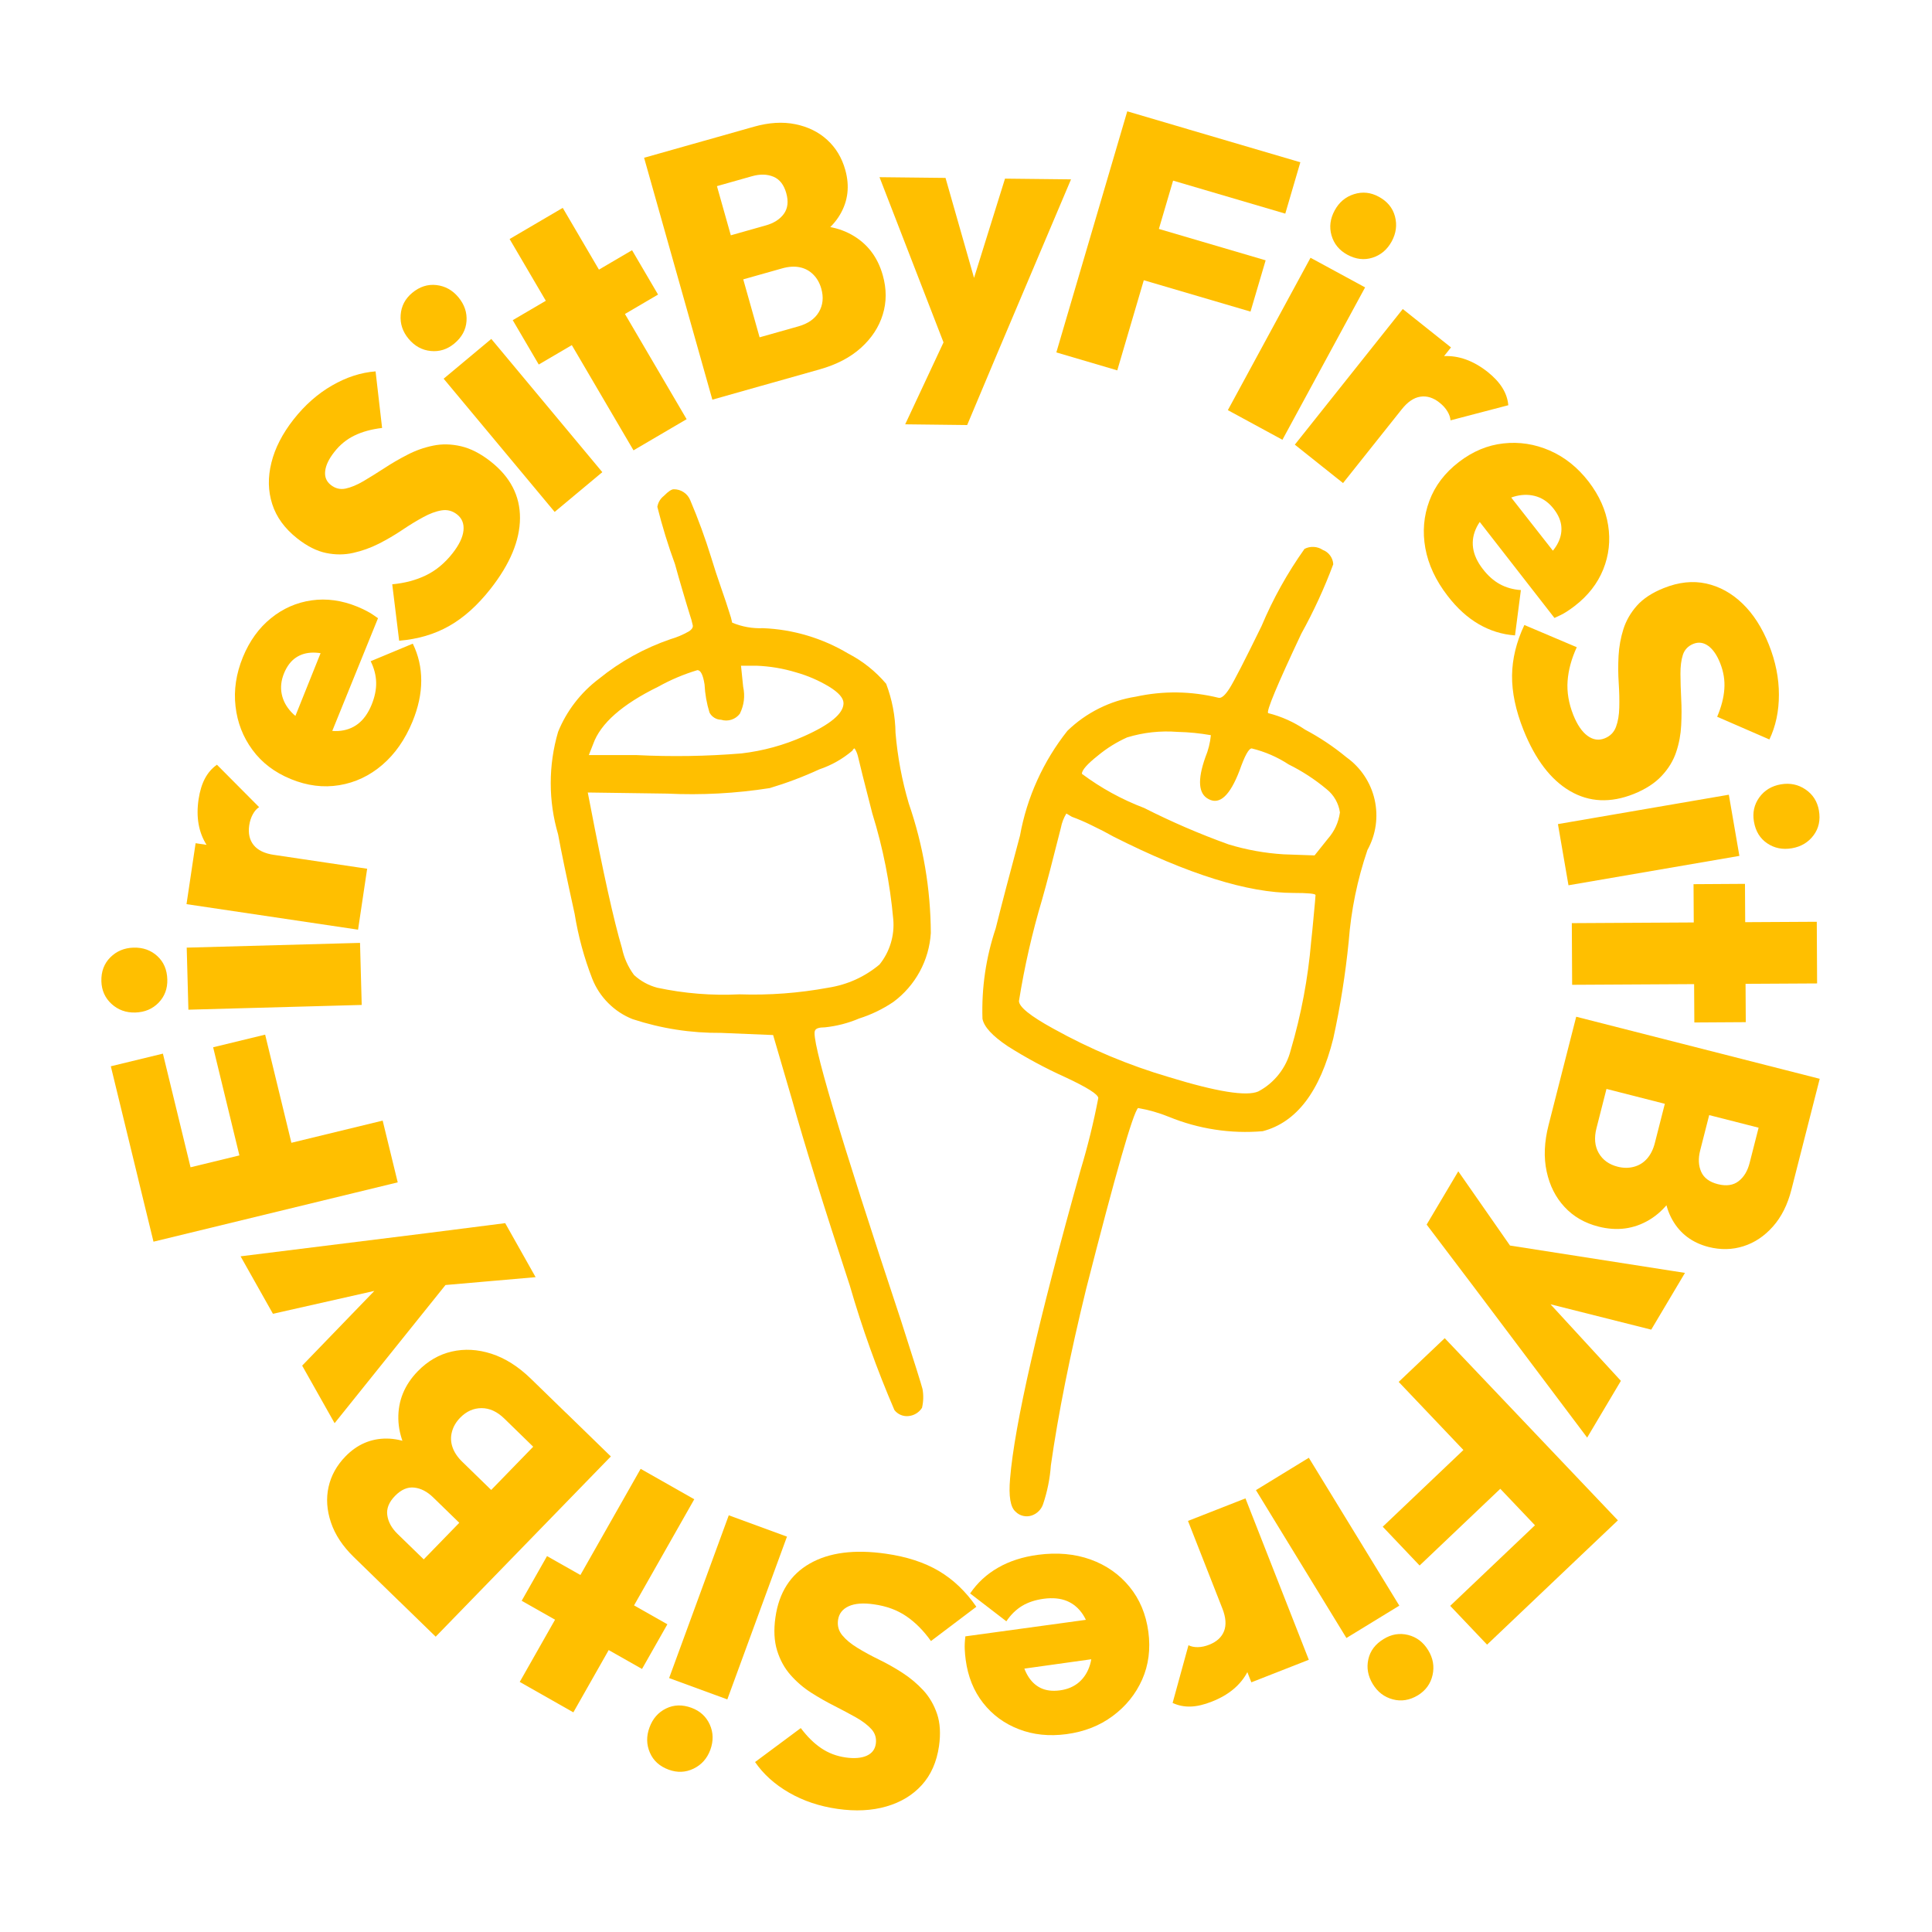
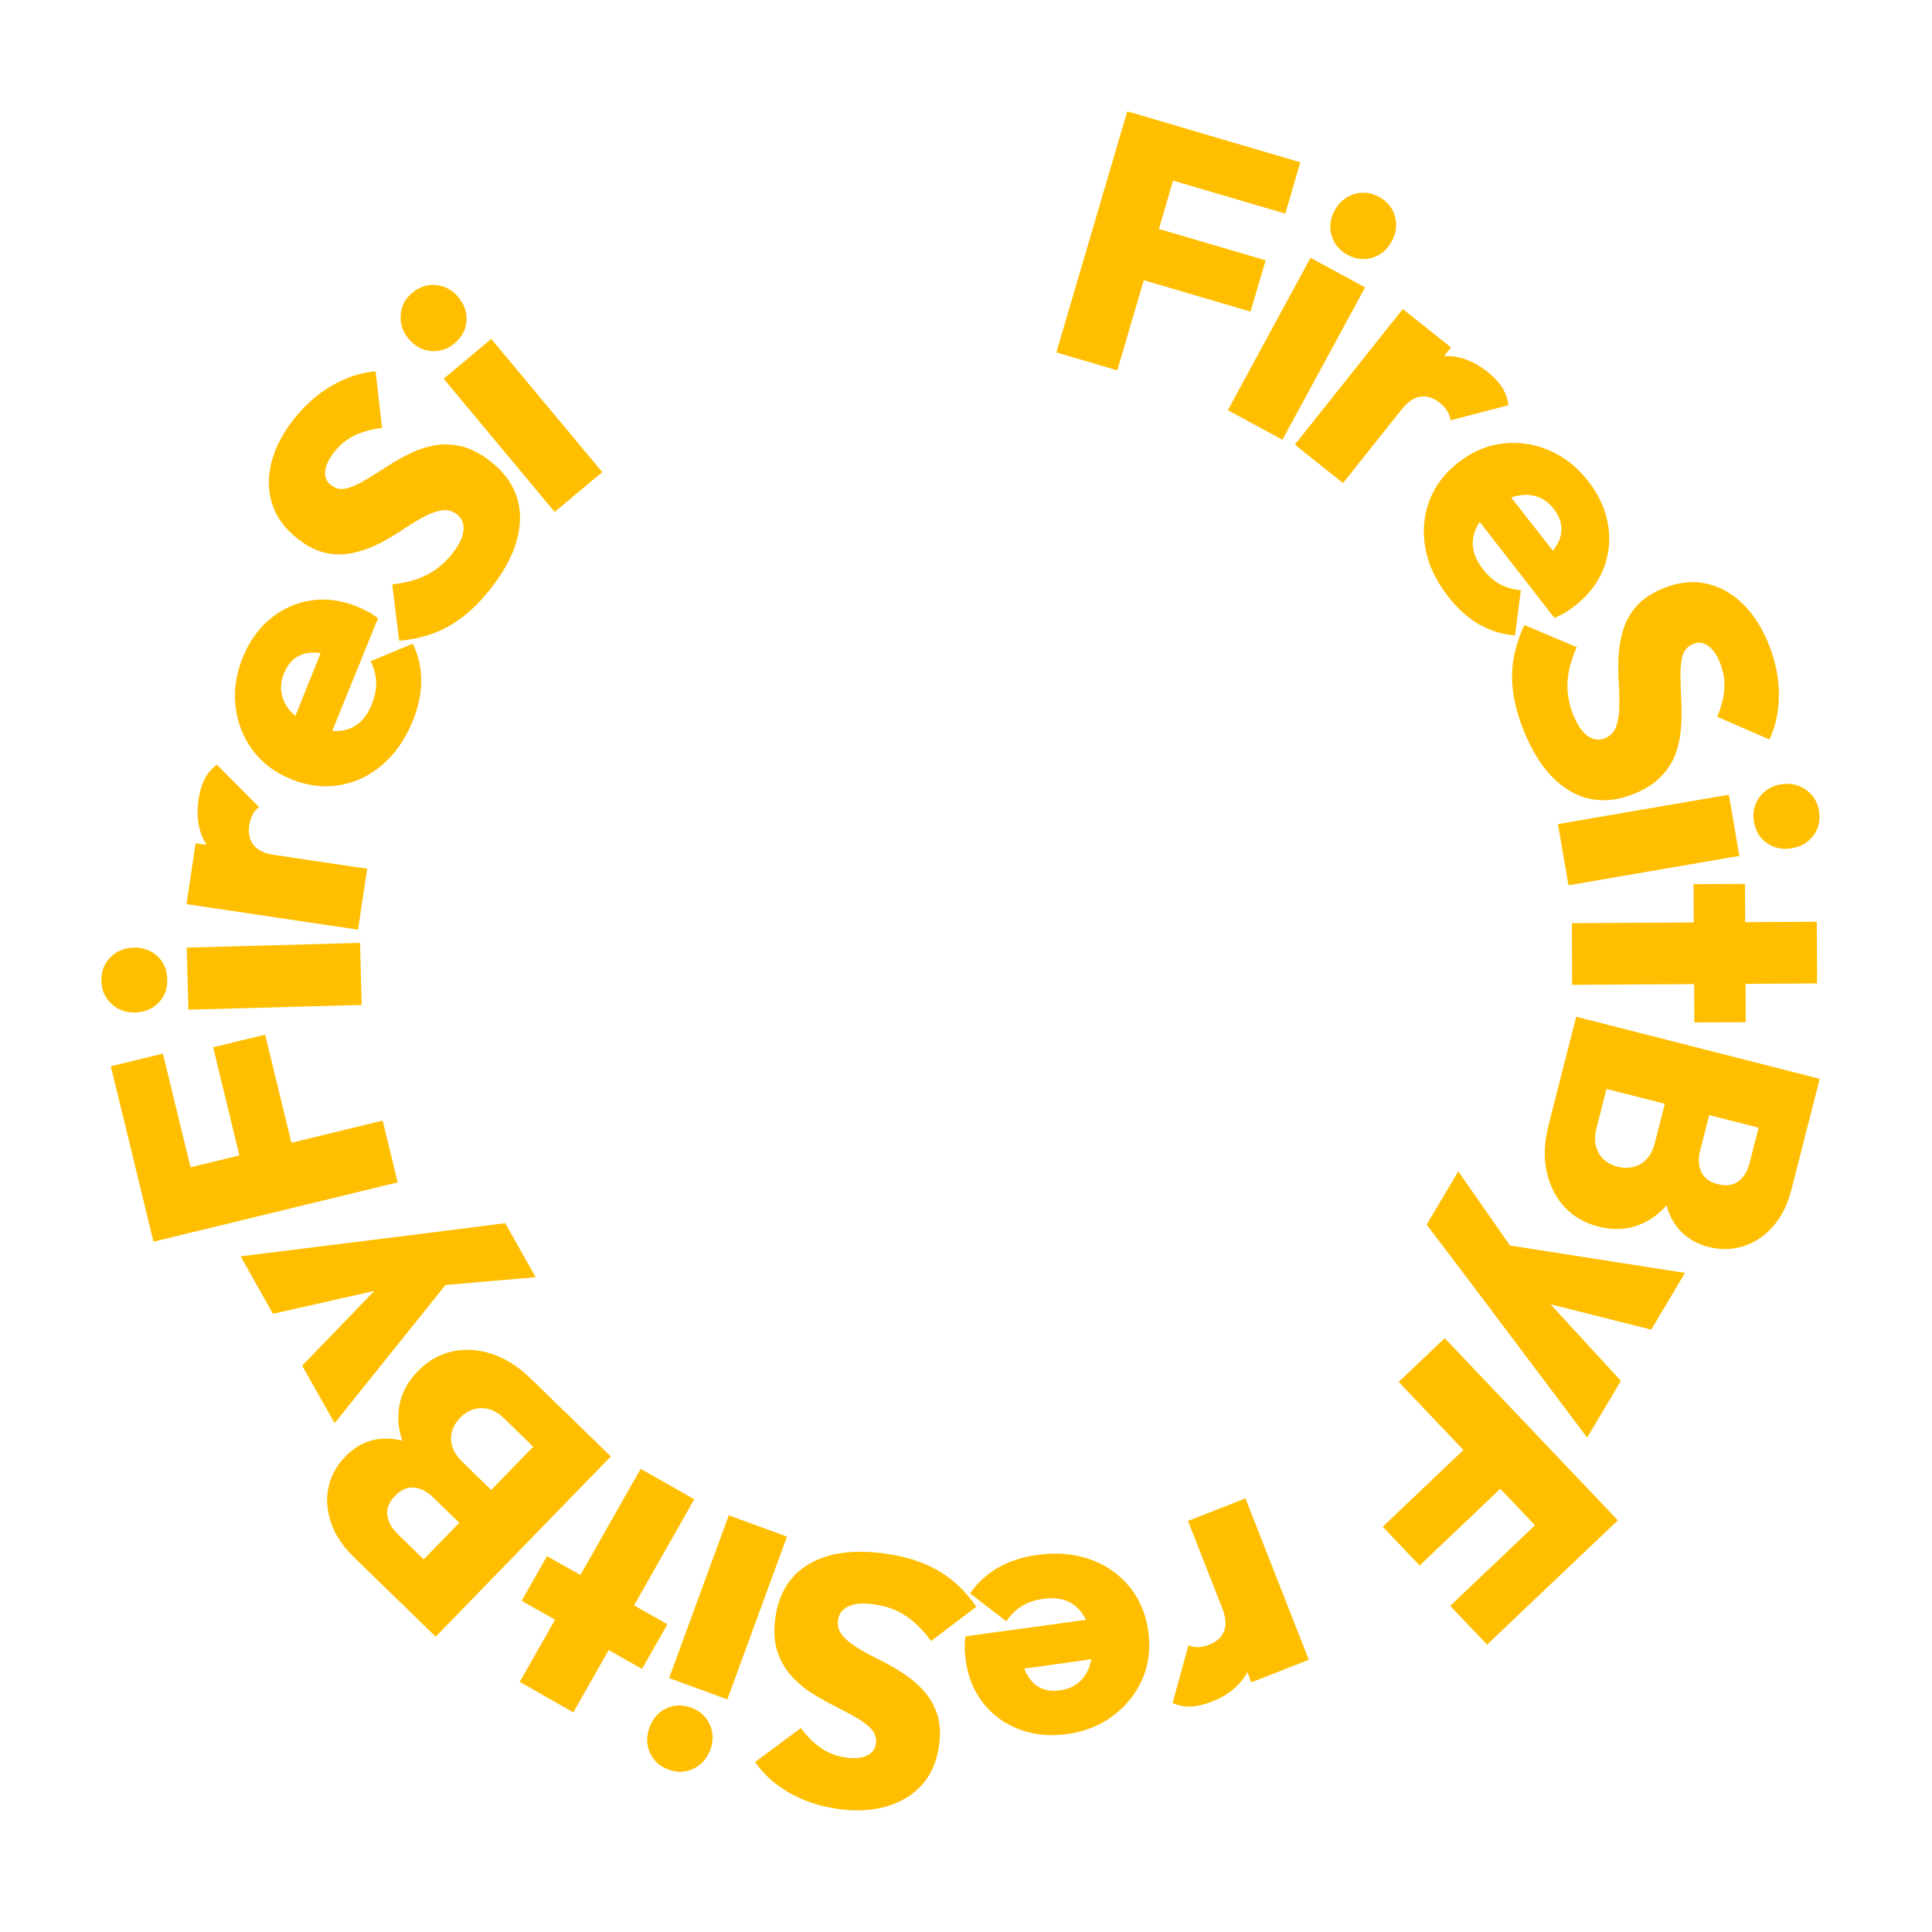
<svg xmlns="http://www.w3.org/2000/svg" width="500" zoomAndPan="magnify" viewBox="0 0 375 375" height="500" preserveAspectRatio="xMidYMid meet" version="1.0">
  <defs>
    <g />
    <clipPath id="7e541264b1">
-       <path d="M 106.27 94.668 L 268 94.668 L 268 294.918 L 106.27 294.918 Z M 106.27 94.668 " clip-rule="nonzero" />
-     </clipPath>
+       </clipPath>
  </defs>
  <g fill="#ffbf00" fill-opacity="1">
    <g transform="translate(191.244, 305.09)">
      <g>
        <path d="M -19.297 -3.516 C -15.254 -2.941 -11.832 -1.828 -9.031 -0.172 C -6.238 1.473 -3.805 3.789 -1.734 6.781 L -10.547 13.438 C -11.973 11.426 -13.57 9.816 -15.344 8.609 C -17.113 7.41 -19.203 6.645 -21.609 6.312 C -23.66 6.008 -25.289 6.129 -26.5 6.672 C -27.707 7.223 -28.398 8.109 -28.578 9.328 C -28.742 10.461 -28.469 11.461 -27.75 12.328 C -27.039 13.191 -26.055 14.004 -24.797 14.766 C -23.547 15.535 -22.148 16.297 -20.609 17.047 C -19.066 17.797 -17.547 18.656 -16.047 19.625 C -14.547 20.602 -13.203 21.734 -12.016 23.016 C -10.836 24.305 -9.953 25.828 -9.359 27.578 C -8.766 29.336 -8.641 31.422 -8.984 33.828 C -9.43 36.91 -10.547 39.43 -12.328 41.391 C -14.117 43.359 -16.414 44.742 -19.219 45.547 C -22.02 46.359 -25.172 46.516 -28.672 46.016 C -32.18 45.516 -35.32 44.461 -38.094 42.859 C -40.875 41.254 -43.07 39.273 -44.688 36.922 L -35.812 30.328 C -34.562 31.992 -33.238 33.297 -31.844 34.234 C -30.445 35.18 -28.867 35.781 -27.109 36.031 C -25.43 36.27 -24.07 36.16 -23.031 35.703 C -22 35.242 -21.406 34.473 -21.25 33.391 C -21.094 32.297 -21.375 31.348 -22.094 30.547 C -22.812 29.754 -23.801 29 -25.062 28.281 C -26.32 27.57 -27.719 26.828 -29.25 26.047 C -30.789 25.273 -32.301 24.414 -33.781 23.469 C -35.27 22.52 -36.602 21.379 -37.781 20.047 C -38.957 18.723 -39.832 17.133 -40.406 15.281 C -40.977 13.438 -41.086 11.289 -40.734 8.844 C -40.047 4.02 -37.82 0.535 -34.062 -1.609 C -30.301 -3.754 -25.379 -4.391 -19.297 -3.516 Z M -19.297 -3.516 " />
      </g>
    </g>
  </g>
  <g fill="#ffbf00" fill-opacity="1">
    <g transform="translate(155.985, 299.447)">
      <g>
        <path d="M -3.234 -1.188 L -14.812 30.406 L -26.109 26.266 L -14.531 -5.328 Z M -21.781 32.031 C -20.113 32.645 -18.926 33.727 -18.219 35.281 C -17.52 36.832 -17.484 38.469 -18.109 40.188 C -18.734 41.875 -19.816 43.094 -21.359 43.844 C -22.91 44.594 -24.52 44.66 -26.188 44.047 C -27.957 43.398 -29.176 42.297 -29.844 40.734 C -30.52 39.172 -30.547 37.547 -29.922 35.859 C -29.297 34.141 -28.223 32.91 -26.703 32.172 C -25.191 31.43 -23.551 31.383 -21.781 32.031 Z M -21.781 32.031 " />
      </g>
    </g>
  </g>
  <g fill="#ffbf00" fill-opacity="1">
    <g transform="translate(141.819, 295.022)">
      <g>
        <path d="M -7.062 -4.016 L -30.531 37.344 L -40.938 31.438 L -17.469 -9.922 Z M -12.281 20.25 L -17.203 28.922 L -40.562 15.688 L -35.641 7.016 Z M -12.281 20.25 " />
      </g>
    </g>
  </g>
  <g fill="#ffbf00" fill-opacity="1">
    <g transform="translate(121.675, 285.71)">
      <g>
        <path d="M -10.125 -9.828 L -16.5 -3.266 L -23.797 -10.375 C -25.18 -11.719 -26.648 -12.391 -28.203 -12.391 C -29.766 -12.391 -31.148 -11.77 -32.359 -10.531 C -33.16 -9.707 -33.691 -8.797 -33.953 -7.797 C -34.223 -6.805 -34.188 -5.812 -33.844 -4.812 C -33.5 -3.812 -32.867 -2.867 -31.953 -1.984 L -24.656 5.125 L -30.844 11.5 L -37.594 4.938 C -38.75 3.812 -39.973 3.176 -41.266 3.031 C -42.566 2.883 -43.812 3.422 -45 4.641 C -46.188 5.859 -46.688 7.113 -46.5 8.406 C -46.32 9.695 -45.656 10.906 -44.5 12.031 L -37.75 18.594 L -44.125 25.156 L -53 16.516 C -55.164 14.41 -56.645 12.172 -57.438 9.797 C -58.238 7.422 -58.395 5.129 -57.906 2.922 C -57.414 0.711 -56.328 -1.258 -54.641 -3 C -52.367 -5.344 -49.691 -6.504 -46.609 -6.484 C -43.535 -6.461 -40.305 -5.16 -36.922 -2.578 L -39.797 0.375 C -42.773 -3.27 -44.297 -6.836 -44.359 -10.328 C -44.422 -13.828 -43.16 -16.906 -40.578 -19.562 C -38.648 -21.539 -36.453 -22.812 -33.984 -23.375 C -31.516 -23.945 -28.953 -23.805 -26.297 -22.953 C -23.641 -22.098 -21.094 -20.488 -18.656 -18.125 Z M -3.109 -3.016 L -37.109 31.969 L -45.797 23.516 L -11.797 -11.469 Z M -3.109 -3.016 " />
      </g>
    </g>
  </g>
  <g fill="#ffbf00" fill-opacity="1">
    <g transform="translate(94.29, 259.756)">
      <g>
        <path d="M -6.609 -11.844 L -29.344 16.484 L -35.641 5.312 L -15.531 -15.5 L -13.062 -11.125 L -41.312 -4.75 L -47.594 -15.906 L -11.438 -20.406 Z M 9.672 -11.859 L -14.344 -9.766 L -11.438 -20.406 L 3.766 -22.344 Z M 9.672 -11.859 " />
      </g>
    </g>
  </g>
  <g fill="#ffbf00" fill-opacity="1">
    <g transform="translate(78.214, 233.698)">
      <g>
        <path d="M -1.016 -4.203 L -48.422 7.312 L -51.344 -4.672 L -3.938 -16.188 Z M -21.047 -9.391 L -31.141 -6.938 L -36.844 -30.422 L -26.75 -32.875 Z M -40.625 -4.641 L -50.734 -2.188 L -56.703 -26.734 L -46.594 -29.188 Z M -40.625 -4.641 " />
      </g>
    </g>
  </g>
  <g fill="#ffbf00" fill-opacity="1">
    <g transform="translate(70.302, 198.497)">
      <g>
        <path d="M -0.094 -3.438 L -33.734 -2.516 L -34.062 -14.562 L -0.422 -15.484 Z M -37.828 -8.391 C -37.773 -6.609 -38.336 -5.102 -39.516 -3.875 C -40.703 -2.656 -42.211 -2.02 -44.047 -1.969 C -45.836 -1.914 -47.367 -2.469 -48.641 -3.625 C -49.91 -4.781 -50.57 -6.25 -50.625 -8.031 C -50.676 -9.914 -50.098 -11.461 -48.891 -12.672 C -47.68 -13.879 -46.18 -14.508 -44.391 -14.562 C -42.555 -14.613 -41.016 -14.066 -39.766 -12.922 C -38.523 -11.785 -37.879 -10.273 -37.828 -8.391 Z M -37.828 -8.391 " />
      </g>
    </g>
  </g>
  <g fill="#ffbf00" fill-opacity="1">
    <g transform="translate(68.983, 183.933)">
      <g>
        <path d="M 0.516 -3.484 L -32.781 -8.438 L -31.016 -20.266 L 2.281 -15.312 Z M -15.812 -18 L -21.109 -13.359 C -24.68 -15.242 -27.258 -17.414 -28.844 -19.875 C -30.426 -22.332 -30.957 -25.305 -30.438 -28.797 C -30.195 -30.391 -29.785 -31.734 -29.203 -32.828 C -28.617 -33.93 -27.844 -34.82 -26.875 -35.5 L -18.688 -27.266 C -19.156 -26.973 -19.562 -26.516 -19.906 -25.891 C -20.25 -25.266 -20.484 -24.547 -20.609 -23.734 C -20.836 -22.18 -20.551 -20.906 -19.75 -19.906 C -18.945 -18.906 -17.633 -18.27 -15.812 -18 Z M -15.812 -18 " />
      </g>
    </g>
  </g>
  <g fill="#ffbf00" fill-opacity="1">
    <g transform="translate(71.574, 158.763)">
      <g>
        <path d="M 8.484 -18.688 C 7.047 -15.207 5.094 -12.41 2.625 -10.297 C 0.156 -8.18 -2.625 -6.867 -5.719 -6.359 C -8.812 -5.848 -11.945 -6.242 -15.125 -7.547 C -18.27 -8.836 -20.754 -10.727 -22.578 -13.219 C -24.41 -15.707 -25.504 -18.523 -25.859 -21.672 C -26.223 -24.816 -25.742 -28.004 -24.422 -31.234 C -23.129 -34.367 -21.316 -36.879 -18.984 -38.766 C -16.648 -40.66 -14.02 -41.816 -11.094 -42.234 C -8.176 -42.648 -5.207 -42.238 -2.188 -41 C -1.551 -40.738 -0.922 -40.441 -0.297 -40.109 C 0.328 -39.785 1.023 -39.336 1.797 -38.766 L -9.359 -11.281 L -16.484 -14.203 L -7.203 -37.328 L -6.125 -31.078 C -7.883 -31.754 -9.422 -32.094 -10.734 -32.094 C -12.055 -32.094 -13.195 -31.766 -14.156 -31.109 C -15.113 -30.461 -15.875 -29.457 -16.438 -28.094 C -17.008 -26.695 -17.16 -25.348 -16.891 -24.047 C -16.629 -22.754 -16 -21.578 -15 -20.516 C -14 -19.461 -12.629 -18.578 -10.891 -17.859 C -9.109 -17.129 -7.469 -16.801 -5.969 -16.875 C -4.469 -16.957 -3.172 -17.422 -2.078 -18.266 C -0.992 -19.109 -0.117 -20.336 0.547 -21.953 C 1.172 -23.484 1.469 -24.93 1.438 -26.297 C 1.406 -27.672 1.051 -29.047 0.375 -30.422 L 8.547 -33.828 C 9.648 -31.586 10.195 -29.191 10.188 -26.641 C 10.188 -24.098 9.617 -21.445 8.484 -18.688 Z M 8.484 -18.688 " />
      </g>
    </g>
  </g>
  <g fill="#ffbf00" fill-opacity="1">
    <g transform="translate(82.477, 129.255)">
      <g>
        <path d="M 12.719 -14.938 C 10.188 -11.727 7.504 -9.328 4.672 -7.734 C 1.848 -6.141 -1.375 -5.191 -5 -4.891 L -6.344 -15.844 C -3.895 -16.07 -1.707 -16.656 0.219 -17.594 C 2.145 -18.531 3.859 -19.953 5.359 -21.859 C 6.641 -23.492 7.348 -24.969 7.484 -26.281 C 7.617 -27.602 7.203 -28.645 6.234 -29.406 C 5.328 -30.113 4.32 -30.375 3.219 -30.188 C 2.113 -30.008 0.922 -29.566 -0.359 -28.859 C -1.648 -28.16 -3.004 -27.332 -4.422 -26.375 C -5.848 -25.414 -7.359 -24.531 -8.953 -23.719 C -10.555 -22.914 -12.211 -22.32 -13.922 -21.938 C -15.629 -21.551 -17.383 -21.547 -19.188 -21.922 C -21 -22.297 -22.859 -23.234 -24.766 -24.734 C -27.211 -26.66 -28.836 -28.891 -29.641 -31.422 C -30.453 -33.953 -30.504 -36.629 -29.797 -39.453 C -29.098 -42.285 -27.66 -45.086 -25.484 -47.859 C -23.285 -50.648 -20.797 -52.844 -18.016 -54.438 C -15.242 -56.039 -12.43 -56.953 -9.578 -57.172 L -8.312 -46.188 C -10.375 -45.945 -12.16 -45.457 -13.672 -44.719 C -15.191 -43.988 -16.5 -42.922 -17.594 -41.516 C -18.645 -40.18 -19.234 -38.953 -19.359 -37.828 C -19.492 -36.703 -19.129 -35.801 -18.266 -35.125 C -17.398 -34.438 -16.441 -34.203 -15.391 -34.422 C -14.336 -34.648 -13.188 -35.129 -11.938 -35.859 C -10.688 -36.598 -9.336 -37.438 -7.891 -38.375 C -6.453 -39.32 -4.945 -40.195 -3.375 -41 C -1.812 -41.812 -0.164 -42.395 1.562 -42.75 C 3.301 -43.113 5.113 -43.078 7 -42.641 C 8.883 -42.203 10.801 -41.219 12.75 -39.688 C 16.57 -36.688 18.473 -33.02 18.453 -28.688 C 18.43 -24.352 16.52 -19.77 12.719 -14.938 Z M 12.719 -14.938 " />
      </g>
    </g>
  </g>
  <g fill="#ffbf00" fill-opacity="1">
    <g transform="translate(105.018, 101.566)">
      <g>
        <path d="M 2.641 -2.203 L -18.906 -28.062 L -9.656 -35.781 L 11.891 -9.922 Z M -16.828 -34.891 C -18.191 -33.754 -19.719 -33.27 -21.406 -33.438 C -23.102 -33.602 -24.539 -34.395 -25.719 -35.812 C -26.863 -37.188 -27.375 -38.727 -27.25 -40.438 C -27.125 -42.156 -26.379 -43.582 -25.016 -44.719 C -23.566 -45.926 -21.992 -46.43 -20.297 -46.234 C -18.609 -46.035 -17.191 -45.25 -16.047 -43.875 C -14.867 -42.457 -14.344 -40.906 -14.469 -39.219 C -14.594 -37.539 -15.379 -36.098 -16.828 -34.891 Z M -16.828 -34.891 " />
      </g>
    </g>
  </g>
  <g fill="#ffbf00" fill-opacity="1">
    <g transform="translate(115.946, 91.519)">
      <g>
-         <path d="M 7.016 -4.109 L -17.031 -45.125 L -6.719 -51.172 L 17.328 -10.156 Z M -11.375 -20.766 L -16.422 -29.375 L 6.734 -42.953 L 11.781 -34.344 Z M -11.375 -20.766 " />
-       </g>
+         </g>
    </g>
  </g>
  <g fill="#ffbf00" fill-opacity="1">
    <g transform="translate(134.096, 78.749)">
      <g>
-         <path d="M 13.578 -3.828 L 11.094 -12.641 L 20.891 -15.406 C 22.754 -15.938 24.078 -16.867 24.859 -18.203 C 25.641 -19.547 25.789 -21.055 25.312 -22.734 C 25 -23.836 24.477 -24.75 23.75 -25.469 C 23.031 -26.195 22.156 -26.664 21.125 -26.875 C 20.094 -27.082 18.957 -27.008 17.719 -26.656 L 7.922 -23.891 L 5.5 -32.438 L 14.562 -35 C 16.113 -35.438 17.273 -36.18 18.047 -37.234 C 18.816 -38.297 18.973 -39.641 18.516 -41.266 C 18.055 -42.898 17.223 -43.961 16.016 -44.453 C 14.805 -44.953 13.426 -44.984 11.875 -44.547 L 2.812 -41.984 L 0.328 -50.781 L 12.25 -54.156 C 15.156 -54.977 17.832 -55.141 20.281 -54.641 C 22.738 -54.141 24.801 -53.125 26.469 -51.594 C 28.145 -50.062 29.312 -48.125 29.969 -45.781 C 30.852 -42.645 30.516 -39.75 28.953 -37.094 C 27.398 -34.445 24.66 -32.305 20.734 -30.672 L 19.609 -34.641 C 24.254 -35.391 28.102 -34.914 31.156 -33.219 C 34.219 -31.52 36.25 -28.891 37.25 -25.328 C 38 -22.672 38 -20.129 37.25 -17.703 C 36.508 -15.273 35.102 -13.125 33.031 -11.25 C 30.969 -9.383 28.301 -7.988 25.031 -7.062 Z M 4.172 -1.172 L -9.078 -48.125 L 2.578 -51.422 L 15.828 -4.469 Z M 4.172 -1.172 " />
-       </g>
+         </g>
    </g>
  </g>
  <g fill="#ffbf00" fill-opacity="1">
    <g transform="translate(170.275, 68.047)">
      <g>
-         <path d="M 13.562 0.219 L 0.438 -33.656 L 13.25 -33.516 L 21.188 -5.688 L 16.172 -5.734 L 24.797 -33.375 L 37.609 -33.234 L 23.391 0.328 Z M 5.422 14.312 L 15.641 -7.531 L 23.391 0.328 L 17.453 14.453 Z M 5.422 14.312 " />
-       </g>
+         </g>
    </g>
  </g>
  <g fill="#ffbf00" fill-opacity="1">
    <g transform="translate(200.879, 67.185)">
      <g>
        <path d="M 4.156 1.219 L 17.922 -45.578 L 29.75 -42.094 L 15.984 4.703 Z M 18.672 -13.516 L 21.609 -23.469 L 44.781 -16.656 L 41.844 -6.703 Z M 24.375 -32.844 L 27.297 -42.812 L 51.516 -35.688 L 48.594 -25.719 Z M 24.375 -32.844 " />
      </g>
    </g>
  </g>
  <g fill="#ffbf00" fill-opacity="1">
    <g transform="translate(235.309, 77.969)">
      <g>
        <path d="M 3.016 1.641 L 19.062 -27.938 L 29.656 -22.188 L 13.609 7.391 Z M 26.203 -28.531 C 24.641 -29.383 23.617 -30.629 23.141 -32.266 C 22.672 -33.898 22.875 -35.52 23.75 -37.125 C 24.602 -38.707 25.852 -39.758 27.5 -40.281 C 29.145 -40.801 30.75 -40.633 32.312 -39.781 C 33.969 -38.883 35.016 -37.613 35.453 -35.969 C 35.891 -34.32 35.68 -32.707 34.828 -31.125 C 33.953 -29.52 32.707 -28.461 31.094 -27.953 C 29.488 -27.441 27.859 -27.633 26.203 -28.531 Z M 26.203 -28.531 " />
      </g>
    </g>
  </g>
  <g fill="#ffbf00" fill-opacity="1">
    <g transform="translate(248.574, 84.122)">
      <g>
        <path d="M 2.75 2.188 L 23.703 -24.141 L 33.062 -16.688 L 12.109 9.641 Z M 23.5 -4.672 L 22.125 -11.578 C 25.539 -13.723 28.711 -14.863 31.641 -15 C 34.566 -15.145 37.414 -14.117 40.188 -11.922 C 41.438 -10.922 42.391 -9.891 43.047 -8.828 C 43.703 -7.773 44.082 -6.656 44.188 -5.469 L 32.969 -2.531 C 32.938 -3.082 32.738 -3.66 32.375 -4.266 C 32.008 -4.879 31.504 -5.441 30.859 -5.953 C 29.641 -6.93 28.395 -7.32 27.125 -7.125 C 25.852 -6.938 24.645 -6.117 23.5 -4.672 Z M 23.5 -4.672 " />
      </g>
    </g>
  </g>
  <g fill="#ffbf00" fill-opacity="1">
    <g transform="translate(269.062, 98.973)">
      <g>
        <path d="M 11.922 16.688 C 9.617 13.707 8.176 10.617 7.594 7.422 C 7.02 4.234 7.281 1.176 8.375 -1.75 C 9.469 -4.688 11.379 -7.203 14.109 -9.297 C 16.797 -11.367 19.676 -12.57 22.75 -12.906 C 25.82 -13.25 28.812 -12.789 31.719 -11.531 C 34.625 -10.27 37.145 -8.258 39.281 -5.5 C 41.352 -2.801 42.617 0.023 43.078 2.984 C 43.547 5.953 43.227 8.805 42.125 11.547 C 41.02 14.285 39.176 16.648 36.594 18.641 C 36.051 19.066 35.477 19.469 34.875 19.844 C 34.27 20.219 33.531 20.594 32.656 20.969 L 14.438 -2.438 L 20.547 -7.141 L 35.922 12.469 L 29.969 10.266 C 31.426 9.078 32.484 7.914 33.141 6.781 C 33.797 5.645 34.082 4.492 34 3.328 C 33.926 2.172 33.441 1.008 32.547 -0.156 C 31.629 -1.352 30.539 -2.16 29.281 -2.578 C 28.02 -2.992 26.68 -3.035 25.266 -2.703 C 23.859 -2.367 22.41 -1.625 20.922 -0.469 C 19.391 0.695 18.281 1.945 17.594 3.281 C 16.914 4.625 16.672 5.977 16.859 7.344 C 17.047 8.707 17.672 10.078 18.734 11.453 C 19.742 12.766 20.848 13.75 22.047 14.406 C 23.254 15.07 24.617 15.457 26.141 15.562 L 25 24.359 C 22.508 24.18 20.16 23.453 17.953 22.172 C 15.754 20.891 13.742 19.062 11.922 16.688 Z M 11.922 16.688 " />
      </g>
    </g>
  </g>
  <g fill="#ffbf00" fill-opacity="1">
    <g transform="translate(289.144, 123.186)">
      <g>
        <path d="M 6.562 18.5 C 5.051 14.707 4.312 11.188 4.344 7.938 C 4.383 4.688 5.18 1.414 6.734 -1.875 L 16.906 2.438 C 15.875 4.676 15.281 6.863 15.125 9 C 14.969 11.133 15.336 13.332 16.234 15.594 C 17.004 17.508 17.926 18.859 19 19.641 C 20.07 20.422 21.18 20.582 22.328 20.125 C 23.398 19.695 24.129 18.957 24.516 17.906 C 24.91 16.863 25.125 15.609 25.156 14.141 C 25.195 12.672 25.16 11.082 25.047 9.375 C 24.93 7.664 24.922 5.914 25.016 4.125 C 25.117 2.332 25.43 0.602 25.953 -1.062 C 26.484 -2.727 27.359 -4.25 28.578 -5.625 C 29.805 -7.008 31.551 -8.148 33.812 -9.047 C 36.695 -10.203 39.438 -10.492 42.031 -9.922 C 44.633 -9.348 46.984 -8.051 49.078 -6.031 C 51.172 -4.008 52.875 -1.359 54.188 1.922 C 55.5 5.211 56.148 8.461 56.141 11.672 C 56.141 14.879 55.523 17.77 54.297 20.344 L 44.156 15.938 C 44.969 14.031 45.43 12.238 45.547 10.562 C 45.672 8.883 45.406 7.219 44.75 5.562 C 44.125 3.977 43.352 2.852 42.438 2.188 C 41.52 1.52 40.555 1.383 39.547 1.781 C 38.516 2.195 37.832 2.91 37.5 3.922 C 37.176 4.941 37.02 6.176 37.031 7.625 C 37.039 9.082 37.086 10.672 37.172 12.391 C 37.266 14.109 37.266 15.848 37.172 17.609 C 37.086 19.379 36.766 21.102 36.203 22.781 C 35.648 24.457 34.711 26 33.391 27.406 C 32.078 28.82 30.27 29.992 27.969 30.922 C 23.445 32.723 19.316 32.531 15.578 30.344 C 11.848 28.156 8.844 24.207 6.562 18.5 Z M 6.562 18.5 " />
      </g>
    </g>
  </g>
  <g fill="#ffbf00" fill-opacity="1">
    <g transform="translate(301.816, 156.566)">
      <g>
        <path d="M 0.578 3.391 L 33.75 -2.312 L 35.797 9.562 L 2.625 15.266 Z M 38.625 2.922 C 38.32 1.172 38.664 -0.395 39.656 -1.781 C 40.656 -3.164 42.055 -4.016 43.859 -4.328 C 45.629 -4.629 47.223 -4.297 48.641 -3.328 C 50.066 -2.359 50.93 -1 51.234 0.75 C 51.555 2.613 51.207 4.223 50.188 5.578 C 49.164 6.941 47.77 7.773 46 8.078 C 44.195 8.391 42.598 8.07 41.203 7.125 C 39.805 6.188 38.945 4.785 38.625 2.922 Z M 38.625 2.922 " />
      </g>
    </g>
  </g>
  <g fill="#ffbf00" fill-opacity="1">
    <g transform="translate(305.042, 171.056)">
      <g>
        <path d="M 0.047 8.125 L 47.594 7.859 L 47.656 19.828 L 0.109 20.094 Z M 23.672 0.562 L 33.656 0.5 L 33.812 27.344 L 23.828 27.406 Z M 23.672 0.562 " />
      </g>
    </g>
  </g>
  <g fill="#ffbf00" fill-opacity="1">
    <g transform="translate(307.003, 193.16)">
      <g>
        <path d="M -3.484 13.672 L 5.391 15.938 L 2.875 25.812 C 2.395 27.676 2.535 29.281 3.297 30.625 C 4.066 31.977 5.297 32.867 6.984 33.297 C 8.098 33.578 9.148 33.582 10.141 33.312 C 11.141 33.051 11.988 32.523 12.688 31.734 C 13.383 30.941 13.891 29.926 14.203 28.688 L 16.719 18.812 L 25.328 21.016 L 23 30.141 C 22.602 31.703 22.664 33.078 23.188 34.266 C 23.707 35.461 24.789 36.27 26.438 36.688 C 28.082 37.102 29.422 36.91 30.453 36.109 C 31.484 35.316 32.195 34.141 32.594 32.578 L 34.922 23.453 L 43.781 25.719 L 40.719 37.719 C 39.977 40.656 38.773 43.055 37.109 44.922 C 35.453 46.785 33.547 48.055 31.391 48.734 C 29.234 49.422 26.977 49.469 24.625 48.875 C 21.469 48.062 19.129 46.312 17.609 43.625 C 16.086 40.945 15.602 37.504 16.156 33.297 L 20.156 34.312 C 18.469 38.719 16.129 41.816 13.141 43.609 C 10.148 45.398 6.859 45.836 3.266 44.922 C 0.586 44.242 -1.609 42.973 -3.328 41.109 C -5.055 39.254 -6.211 36.961 -6.797 34.234 C -7.391 31.504 -7.266 28.492 -6.422 25.203 Z M -1.062 4.188 L 46.203 16.234 L 43.203 27.984 L -4.062 15.938 Z M -1.062 4.188 " />
      </g>
    </g>
  </g>
  <g fill="#ffbf00" fill-opacity="1">
    <g transform="translate(298.145, 229.834)">
      <g>
        <path d="M -6.969 11.625 L 28.906 17.234 L 22.359 28.25 L -5.688 21.188 L -3.125 16.875 L 16.469 38.188 L 9.922 49.203 L -11.984 20.078 Z M -15.094 -2.484 L -1.312 17.297 L -11.984 20.078 L -21.234 7.859 Z M -15.094 -2.484 " />
      </g>
    </g>
  </g>
  <g fill="#ffbf00" fill-opacity="1">
    <g transform="translate(283.561, 256.756)">
      <g>
        <path d="M -3.141 2.984 L 30.469 38.344 L 21.531 46.828 L -12.078 11.469 Z M 2.328 22.938 L 9.484 30.469 L -8.016 47.109 L -15.172 39.578 Z M 16.219 37.547 L 23.375 45.078 L 5.078 62.469 L -2.078 54.938 Z M 16.219 37.547 " />
      </g>
    </g>
  </g>
  <g fill="#ffbf00" fill-opacity="1">
    <g transform="translate(256.981, 281.155)">
      <g>
-         <path d="M -2.938 1.797 L 14.625 30.5 L 4.359 36.781 L -13.203 8.078 Z M 11.578 36.984 C 13.086 36.047 14.672 35.781 16.328 36.188 C 17.984 36.602 19.285 37.594 20.234 39.156 C 21.172 40.688 21.453 42.289 21.078 43.969 C 20.703 45.645 19.758 46.953 18.25 47.891 C 16.633 48.867 15.004 49.133 13.359 48.688 C 11.711 48.25 10.422 47.266 9.484 45.734 C 8.535 44.172 8.242 42.566 8.609 40.922 C 8.973 39.273 9.961 37.961 11.578 36.984 Z M 11.578 36.984 " />
-       </g>
+         </g>
    </g>
  </g>
  <g fill="#ffbf00" fill-opacity="1">
    <g transform="translate(245.01, 289.554)">
      <g>
        <path d="M -3.266 1.281 L 9.031 32.609 L -2.125 36.984 L -14.422 5.656 Z M -7.734 22.688 L -1.062 24.953 C -0.906 28.992 -1.5 32.312 -2.844 34.906 C -4.195 37.508 -6.52 39.453 -9.812 40.734 C -11.301 41.328 -12.664 41.645 -13.906 41.688 C -15.156 41.727 -16.32 41.492 -17.406 40.984 L -14.328 29.781 C -13.828 30.039 -13.223 30.164 -12.516 30.156 C -11.805 30.145 -11.07 29.988 -10.312 29.688 C -8.852 29.113 -7.891 28.234 -7.422 27.047 C -6.961 25.859 -7.066 24.406 -7.734 22.688 Z M -7.734 22.688 " />
      </g>
    </g>
  </g>
  <g fill="#ffbf00" fill-opacity="1">
    <g transform="translate(221.895, 299.849)">
      <g>
        <path d="M -20.422 1.938 C -16.691 1.445 -13.297 1.75 -10.234 2.844 C -7.18 3.945 -4.66 5.707 -2.672 8.125 C -0.68 10.551 0.539 13.469 1 16.875 C 1.445 20.238 1.047 23.332 -0.203 26.156 C -1.461 28.977 -3.363 31.332 -5.906 33.219 C -8.445 35.113 -11.445 36.289 -14.906 36.75 C -18.27 37.195 -21.352 36.875 -24.156 35.781 C -26.969 34.695 -29.281 32.992 -31.094 30.672 C -32.906 28.348 -34.023 25.566 -34.453 22.328 C -34.547 21.648 -34.609 20.953 -34.641 20.234 C -34.672 19.523 -34.629 18.703 -34.516 17.766 L -5.109 13.734 L -4.094 21.375 L -28.781 24.828 L -23.891 20.797 C -23.598 22.66 -23.125 24.16 -22.469 25.297 C -21.812 26.441 -20.961 27.27 -19.922 27.781 C -18.879 28.289 -17.629 28.445 -16.172 28.25 C -14.672 28.051 -13.422 27.516 -12.422 26.641 C -11.43 25.766 -10.727 24.629 -10.312 23.234 C -9.906 21.836 -9.82 20.207 -10.062 18.344 C -10.32 16.426 -10.859 14.836 -11.672 13.578 C -12.484 12.328 -13.523 11.438 -14.797 10.906 C -16.066 10.383 -17.566 10.238 -19.297 10.469 C -20.93 10.688 -22.336 11.148 -23.516 11.859 C -24.691 12.578 -25.707 13.57 -26.562 14.844 L -33.594 9.438 C -32.195 7.375 -30.391 5.707 -28.172 4.438 C -25.961 3.164 -23.379 2.332 -20.422 1.938 Z M -20.422 1.938 " />
      </g>
    </g>
  </g>
  <g clip-path="url(#7e541264b1)">
    <path fill="#ffbf00" d="M 130.773 94.965 C 131.117 94.961 131.453 95.008 131.785 95.105 C 132.113 95.203 132.422 95.348 132.707 95.539 C 132.996 95.73 133.246 95.961 133.465 96.227 C 133.684 96.496 133.855 96.789 133.984 97.109 C 135.527 100.75 136.883 104.457 138.051 108.238 C 138.609 110.094 139.25 112.051 139.973 114.113 C 140.695 116.176 141.23 117.781 141.582 118.934 C 141.805 119.562 141.984 120.203 142.117 120.859 C 144.039 121.656 146.035 122.012 148.113 121.93 C 151.027 122.047 153.879 122.523 156.672 123.355 C 159.469 124.188 162.117 125.352 164.621 126.844 C 167.465 128.32 169.926 130.281 172.004 132.723 C 173.164 135.793 173.77 138.969 173.82 142.246 C 174.215 146.902 175.07 151.469 176.391 155.949 C 179.199 164.098 180.625 172.48 180.672 181.098 C 180.59 182.41 180.367 183.699 180.004 184.965 C 179.641 186.23 179.145 187.438 178.516 188.594 C 177.887 189.75 177.141 190.824 176.277 191.816 C 175.414 192.812 174.453 193.699 173.398 194.48 C 171.336 195.867 169.125 196.938 166.758 197.688 C 164.629 198.594 162.418 199.164 160.121 199.406 C 158.977 199.406 158.34 199.617 158.191 200.047 C 157.336 201.477 162.902 220.242 174.891 256.344 C 177.461 264.34 178.852 268.762 179.062 269.617 C 179.277 270.84 179.242 272.051 178.961 273.258 C 178.664 273.723 178.281 274.094 177.809 274.379 C 177.34 274.66 176.828 274.82 176.281 274.863 C 175.766 274.906 175.27 274.824 174.793 274.617 C 174.32 274.406 173.922 274.098 173.605 273.688 C 170.211 265.805 167.32 257.738 164.938 249.496 C 159.871 234.086 156.121 222.027 153.695 213.316 L 150.062 200.902 L 139.988 200.484 C 134.102 200.535 128.367 199.645 122.773 197.809 C 120.992 197.098 119.422 196.062 118.066 194.703 C 116.711 193.348 115.676 191.777 114.965 189.992 C 113.375 185.906 112.234 181.695 111.535 177.367 C 109.965 170.227 108.895 165.086 108.328 161.953 C 107.375 158.703 106.898 155.387 106.898 152 C 106.898 148.613 107.375 145.297 108.328 142.047 C 109.156 140.008 110.246 138.113 111.59 136.371 C 112.934 134.625 114.484 133.09 116.242 131.766 C 120.426 128.371 125.066 125.805 130.16 124.059 C 131.395 123.699 132.574 123.199 133.695 122.562 C 134.336 122.145 134.582 121.723 134.441 121.273 C 134.305 120.621 134.125 119.98 133.902 119.348 C 133.547 118.211 133.082 116.68 132.516 114.75 C 131.945 112.824 131.445 111.074 131.016 109.504 C 129.676 105.855 128.535 102.145 127.59 98.371 C 127.746 97.496 128.176 96.785 128.875 96.234 C 129.703 95.391 130.348 94.965 130.773 94.965 Z M 166.52 146.77 C 166.387 146.234 166.172 145.734 165.879 145.27 C 165.734 145.27 165.598 145.41 165.461 145.691 C 163.551 147.312 161.414 148.527 159.039 149.328 C 155.914 150.77 152.703 151.984 149.406 152.969 C 142.805 154.004 136.168 154.359 129.496 154.039 L 114.086 153.824 L 114.504 155.965 C 117.074 169.379 119.145 178.727 120.719 184.008 C 121.121 185.93 121.902 187.676 123.07 189.254 C 124.367 190.441 125.867 191.258 127.566 191.715 C 132.828 192.836 138.145 193.266 143.516 193 C 149.309 193.195 155.055 192.766 160.754 191.715 C 164.484 191.129 167.801 189.633 170.707 187.219 C 171.703 185.984 172.43 184.609 172.895 183.09 C 173.355 181.574 173.52 180.027 173.383 178.445 C 172.754 171.445 171.398 164.59 169.312 157.875 C 167.738 151.754 166.805 148.055 166.52 146.77 Z M 146.824 129.215 L 143.828 129.215 L 144.246 133.285 C 144.641 135.105 144.426 136.855 143.605 138.527 C 143.398 138.801 143.156 139.039 142.875 139.238 C 142.598 139.434 142.297 139.586 141.969 139.691 C 141.645 139.797 141.309 139.852 140.965 139.852 C 140.625 139.855 140.289 139.805 139.961 139.703 C 139.488 139.691 139.051 139.562 138.648 139.312 C 138.246 139.066 137.938 138.73 137.715 138.312 C 137.168 136.535 136.844 134.715 136.754 132.855 C 136.465 131.004 136.004 130.074 135.363 130.074 C 132.715 130.871 130.18 131.941 127.762 133.289 C 120.766 136.711 116.555 140.422 115.133 144.418 L 114.293 146.559 L 123.48 146.559 C 130.301 146.902 137.113 146.797 143.918 146.238 C 148.121 145.746 152.152 144.641 156.02 142.918 C 161.152 140.637 163.719 138.496 163.727 136.496 C 163.727 135.496 162.793 134.426 160.941 133.289 C 158.926 132.074 156.781 131.148 154.516 130.508 C 152.008 129.746 149.445 129.316 146.824 129.215 Z M 256.754 106.738 C 257.336 106.961 257.812 107.324 258.18 107.828 C 258.547 108.332 258.75 108.898 258.785 109.52 C 257.051 114.172 254.98 118.668 252.578 123.008 C 247.871 132.996 245.73 138.133 246.156 138.418 C 248.734 139.07 251.121 140.141 253.324 141.629 C 256.184 143.145 258.859 144.934 261.355 146.996 C 262.039 147.484 262.676 148.031 263.262 148.641 C 263.848 149.246 264.375 149.898 264.84 150.602 C 265.309 151.305 265.707 152.043 266.039 152.816 C 266.371 153.59 266.629 154.391 266.816 155.211 C 267 156.035 267.109 156.867 267.145 157.707 C 267.18 158.551 267.137 159.391 267.02 160.223 C 266.898 161.059 266.707 161.875 266.438 162.676 C 266.168 163.473 265.832 164.242 265.422 164.98 C 263.457 170.746 262.242 176.668 261.781 182.746 C 261.148 189.082 260.152 195.359 258.785 201.578 C 256.215 211.859 251.652 217.855 245.09 219.566 C 241.988 219.828 238.898 219.727 235.824 219.254 C 232.75 218.785 229.77 217.957 226.891 216.781 C 224.953 215.992 222.957 215.422 220.895 215.066 C 219.898 216.07 216.539 227.773 210.82 250.18 C 207.68 263.02 205.398 274.438 203.973 284.43 C 203.793 286.992 203.289 289.488 202.473 291.922 C 202.297 292.453 202.012 292.918 201.617 293.312 C 201.223 293.707 200.758 293.992 200.227 294.168 C 199.68 294.344 199.125 294.363 198.57 294.23 C 198.012 294.094 197.527 293.824 197.125 293.418 C 196.117 292.559 195.758 290.422 196.055 286.996 C 196.91 276.578 201.477 256.598 209.75 227.059 C 211.133 222.477 212.273 217.84 213.176 213.141 C 213.176 212.426 211.035 211.074 206.758 209.078 C 202.906 207.34 199.191 205.34 195.621 203.082 C 192.625 201.078 190.98 199.293 190.695 197.727 C 190.508 191.723 191.363 185.871 193.27 180.176 C 194.41 175.609 195.98 169.613 197.98 162.195 C 198.652 158.48 199.766 154.898 201.324 151.457 C 202.883 148.016 204.832 144.816 207.18 141.855 C 208.996 140.094 211.039 138.645 213.305 137.512 C 215.57 136.379 217.953 135.617 220.457 135.223 C 225.824 134.059 231.176 134.133 236.512 135.438 C 237.07 135.582 237.785 134.973 238.648 133.617 C 239.512 132.258 241.586 128.227 244.863 121.523 C 247.094 116.223 249.875 111.227 253.207 106.535 C 253.773 106.246 254.375 106.121 255.008 106.156 C 255.641 106.195 256.223 106.387 256.754 106.738 Z M 211.801 160.148 C 210.578 159.543 209.328 159.008 208.051 158.539 L 206.98 157.902 C 206.457 158.766 206.102 159.691 205.914 160.684 C 204.34 166.957 203.125 171.598 202.27 174.602 C 200.34 181.066 198.844 187.629 197.781 194.293 C 197.781 195.43 199.996 197.215 204.418 199.641 C 211.562 203.617 219.055 206.762 226.898 209.066 C 236.176 211.918 241.957 212.844 244.234 211.848 C 245.805 211.016 247.137 209.898 248.234 208.5 C 249.328 207.102 250.098 205.543 250.531 203.82 C 252.566 196.926 253.887 189.895 254.496 182.73 C 254.641 181.445 254.781 180.055 254.914 178.559 C 255.051 177.066 255.168 175.918 255.234 175.133 C 255.301 174.348 255.344 173.875 255.344 173.738 C 255.344 173.461 253.918 173.32 251.062 173.32 C 242.211 173.32 230.582 169.684 216.168 162.406 C 214.895 161.684 213.438 160.93 211.801 160.148 Z M 228.59 142.062 C 225.25 141.801 221.977 142.156 218.773 143.129 C 216.723 144.051 214.832 145.227 213.102 146.66 C 211.027 148.305 209.992 149.484 209.992 150.195 C 213.715 152.973 217.746 155.184 222.09 156.832 C 227.398 159.523 232.855 161.879 238.461 163.895 C 241.949 164.957 245.516 165.602 249.16 165.824 L 255.156 166.035 L 257.723 162.824 C 259.023 161.348 259.809 159.637 260.078 157.688 C 259.953 156.801 259.664 155.973 259.223 155.195 C 258.777 154.418 258.207 153.75 257.508 153.191 C 255.238 151.293 252.777 149.688 250.125 148.375 C 247.914 146.93 245.523 145.895 242.957 145.27 C 242.379 145.27 241.602 146.699 240.598 149.551 C 238.742 154.406 236.746 156.262 234.605 155.117 C 232.609 154.117 232.391 151.406 233.961 146.984 C 234.531 145.609 234.887 144.184 235.031 142.699 C 232.902 142.324 230.762 142.109 228.602 142.062 Z M 228.59 142.062 " fill-opacity="1" fill-rule="nonzero" />
  </g>
</svg>